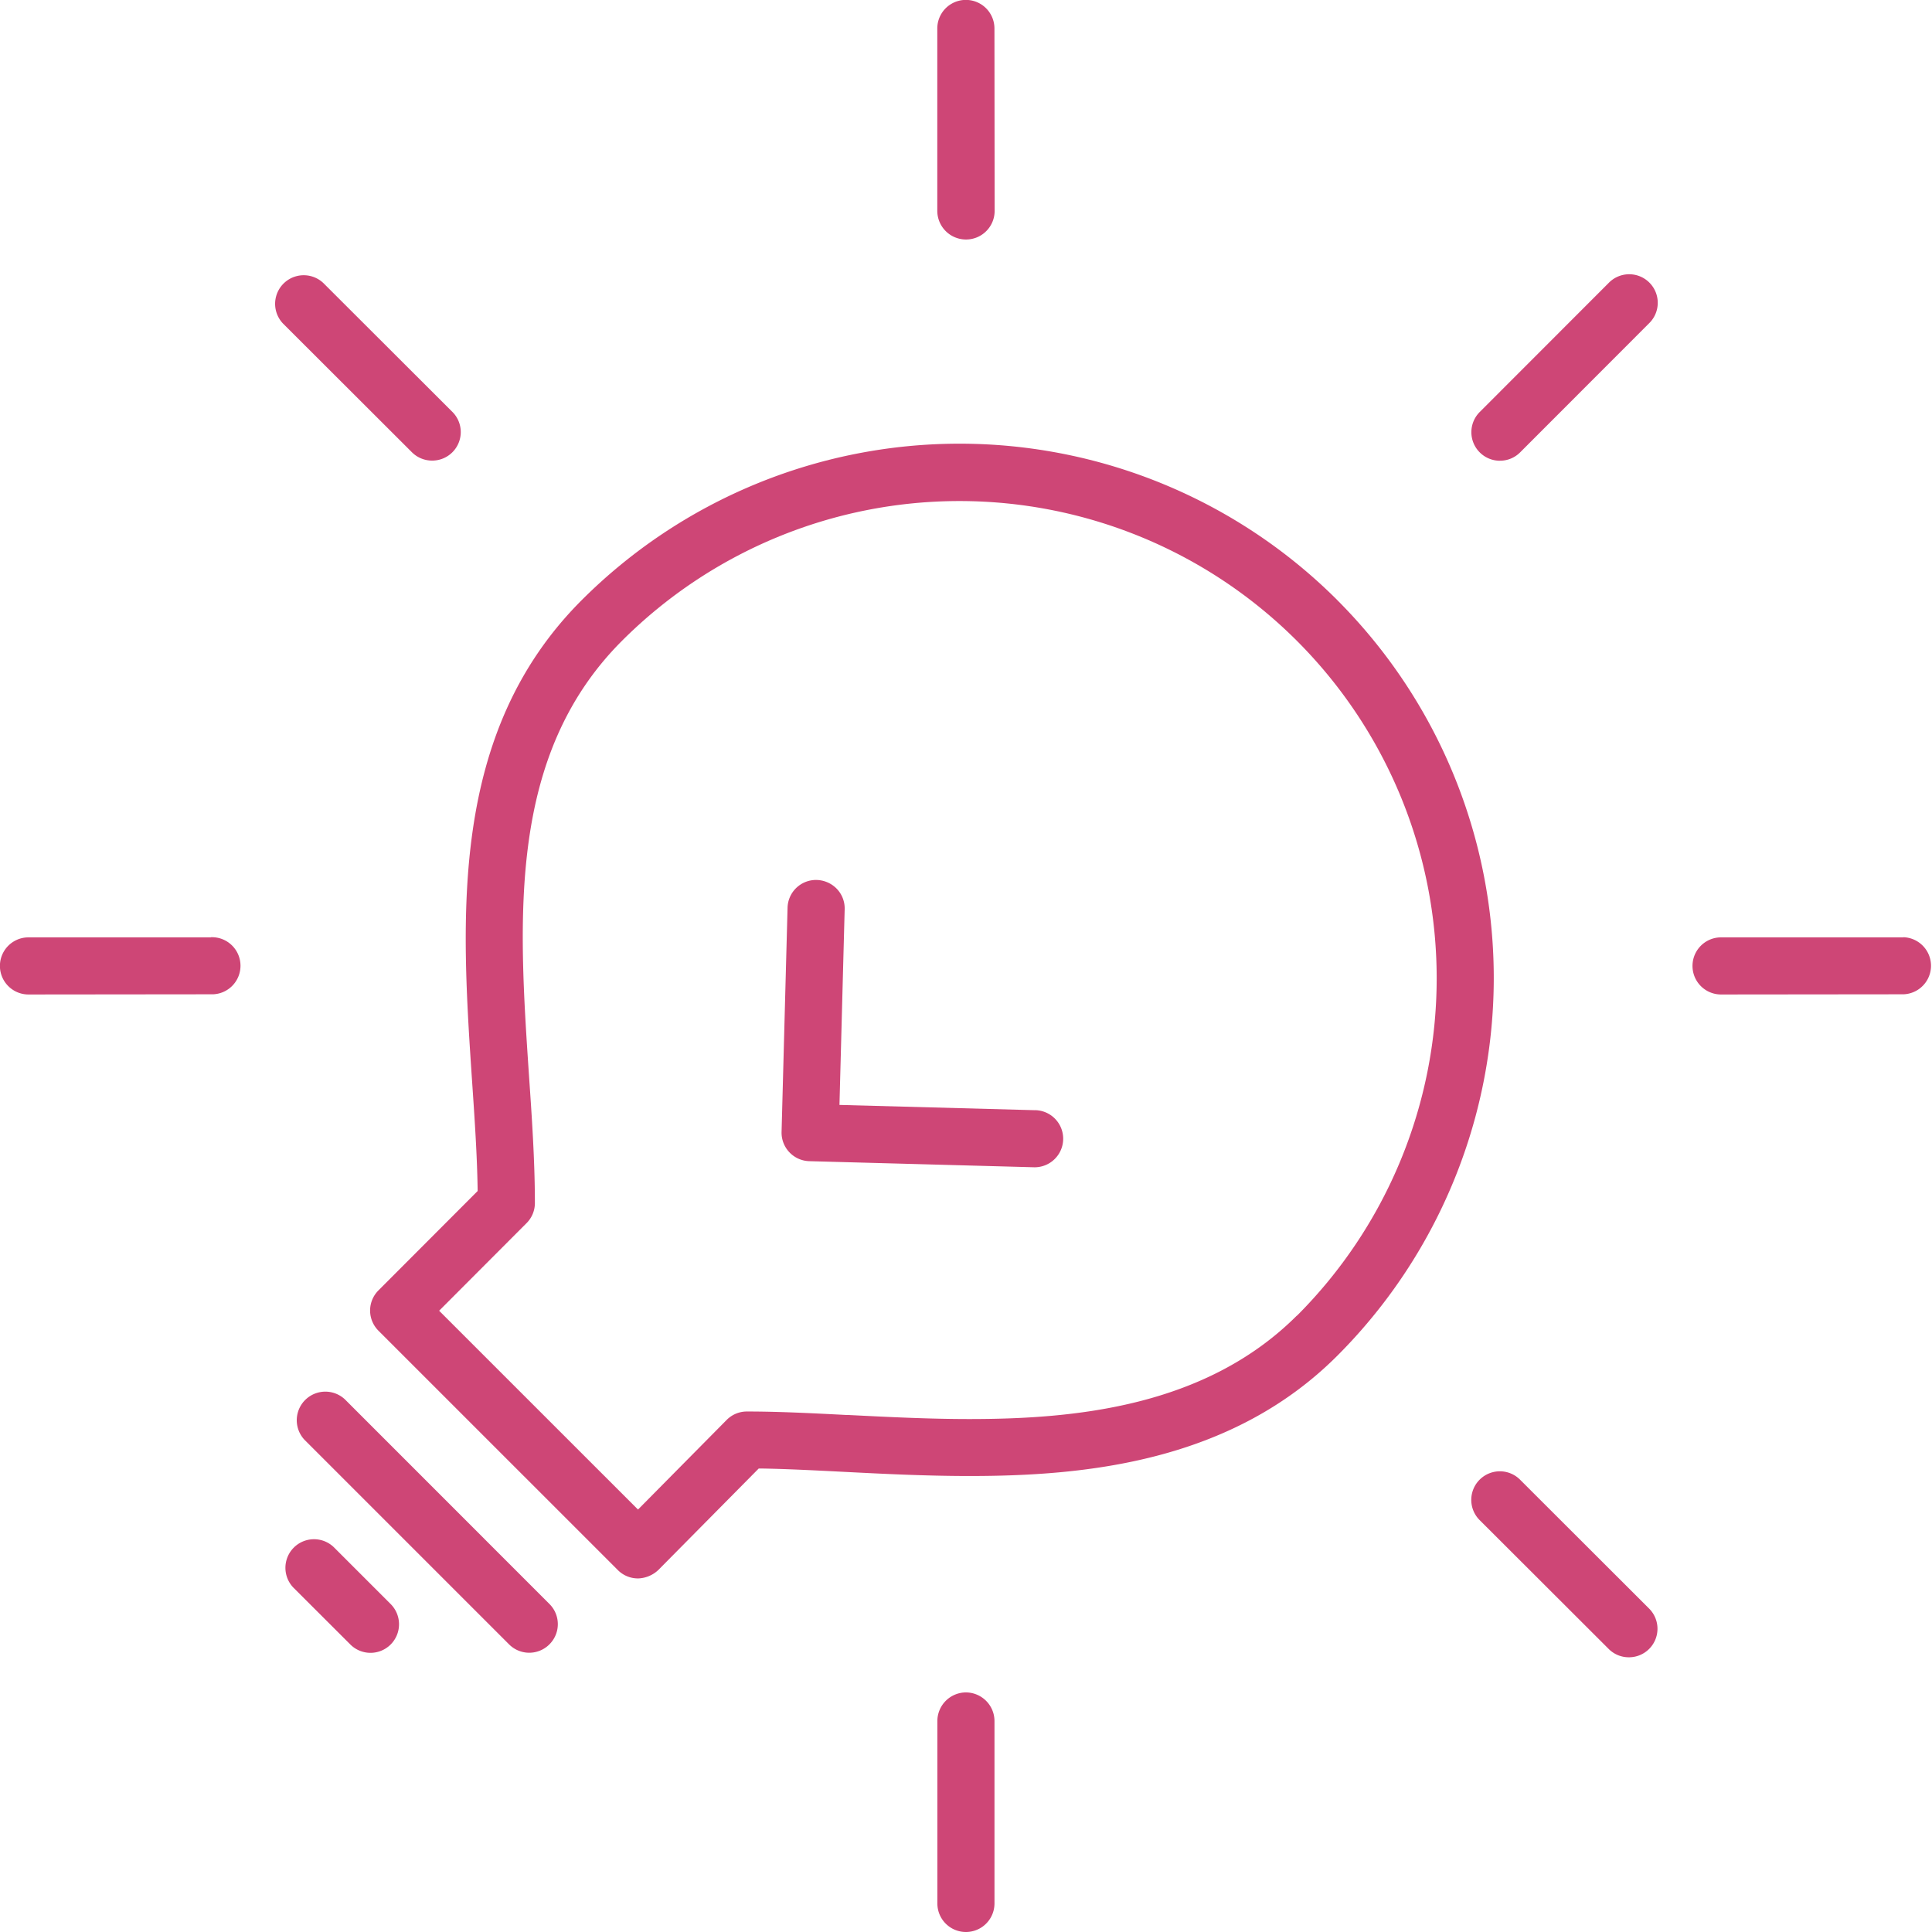
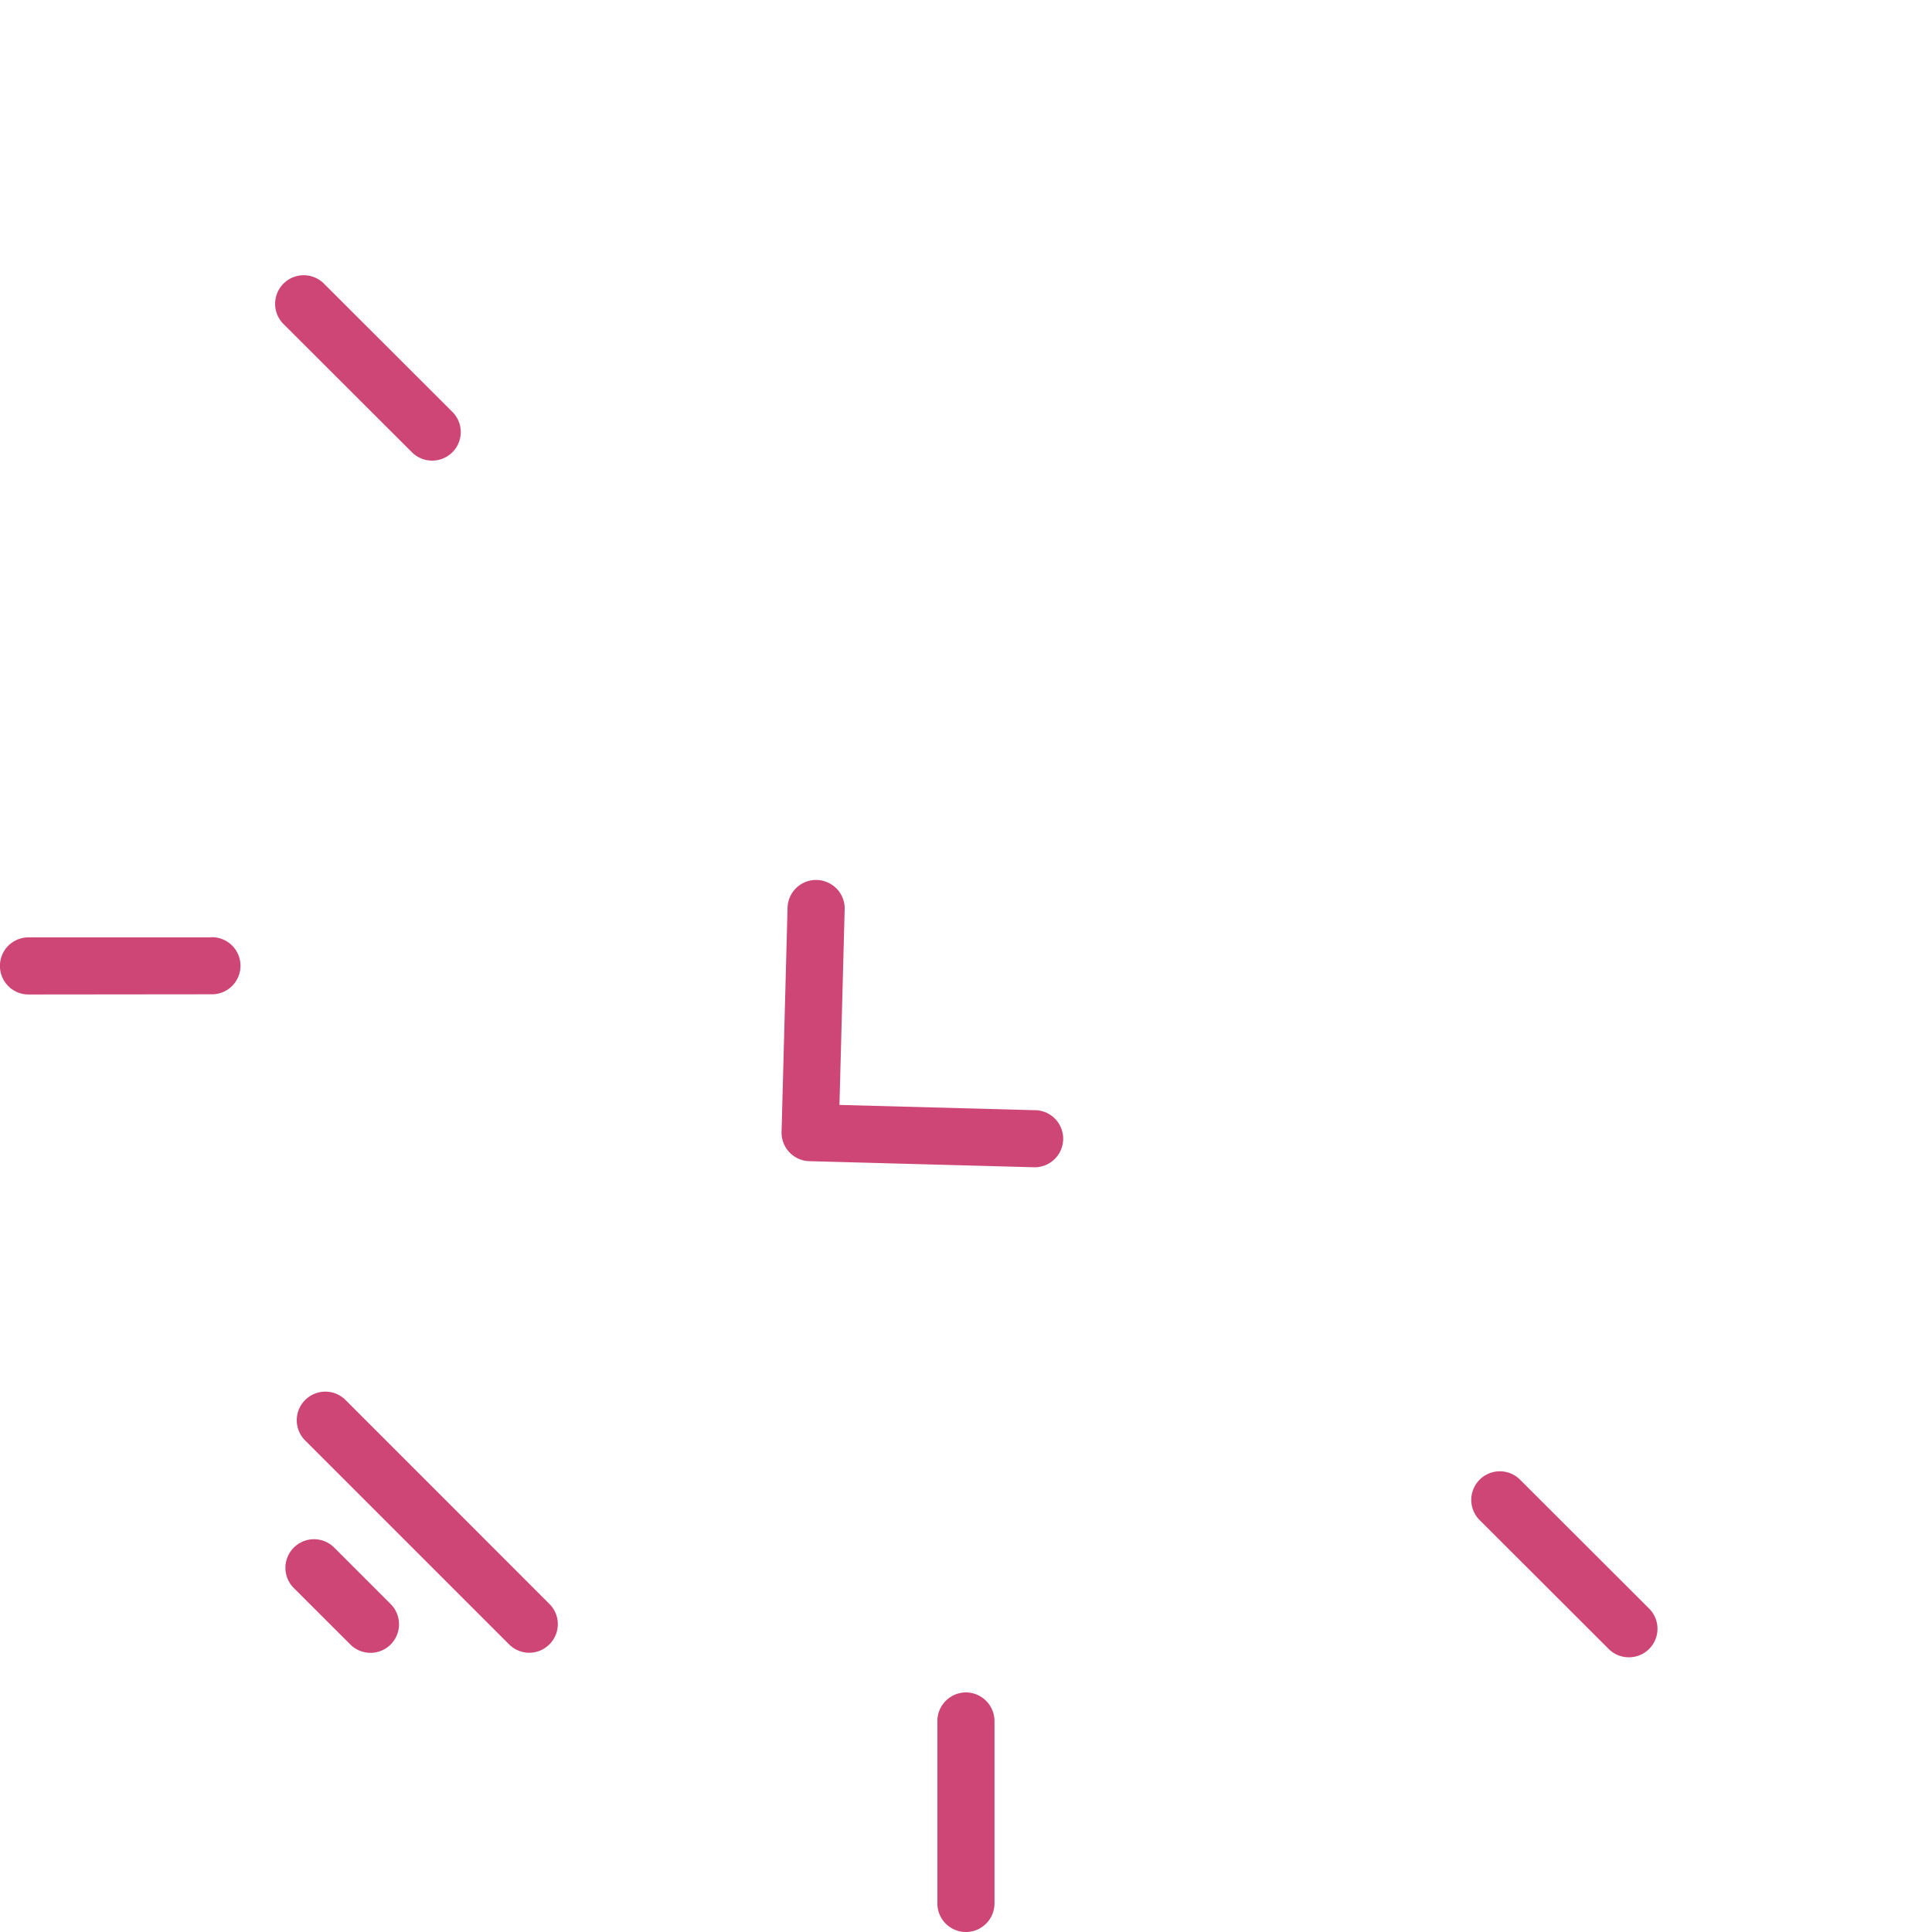
<svg xmlns="http://www.w3.org/2000/svg" width="51.958" height="51.957" viewBox="0 0 51.958 51.957">
  <g id="Group_9592" data-name="Group 9592" transform="translate(-985.534 -467.2)">
    <g id="Group_9591" data-name="Group 9591" transform="translate(985.534 467.2)">
-       <path id="Path_19331" data-name="Path 19331" d="M1035.544,500.175a14.372,14.372,0,0,0-20.324,0c-3.577,3.576-3.243,8.54-2.946,12.952.069,1.014.134,1.973.148,2.894v.044l-2.666,2.671a.766.766,0,0,0,0,1.086l6.437,6.437a.762.762,0,0,0,.542.224h.014a.829.829,0,0,0,.533-.227l2.7-2.729h.045c.679.01,1.441.049,2.267.091.961.049,2.156.111,3.353.111,3.1,0,7.029-.368,9.893-3.233a14.371,14.371,0,0,0,0-20.324Zm-1.088,19.238c-2.468,2.467-6,2.784-8.808,2.784-1.093,0-2.18-.055-3.253-.109l-.046,0c-.947-.049-1.842-.094-2.684-.094a.763.763,0,0,0-.547.228l-2.383,2.409-5.348-5.347,2.352-2.357a.763.763,0,0,0,.223-.542c0-1.134-.084-2.347-.158-3.417-.285-4.238-.579-8.621,2.5-11.7a12.834,12.834,0,1,1,18.151,18.151Z" transform="translate(-999.577 -484.034)" fill="#ce4676" />
      <path id="Path_19332" data-name="Path 19332" d="M1005.311,567.175a.769.769,0,0,0-1.086,1.088l1.536,1.534a.767.767,0,0,0,1.086,0,.77.77,0,0,0,0-1.086Z" transform="translate(-996.34 -525.572)" fill="#ce4676" />
      <path id="Path_19333" data-name="Path 19333" d="M1006.047,557.608a.769.769,0,0,0-1.086,1.088l5.5,5.5a.766.766,0,0,0,1.086,0,.766.766,0,0,0,0-1.086Z" transform="translate(-996.771 -519.974)" fill="#ce4676" />
      <path id="Path_19334" data-name="Path 19334" d="M1043.018,530.441l-5.259-.142.14-5.261a.76.76,0,0,0-.21-.549.781.781,0,0,0-.572-.24.766.766,0,0,0-.754.748l-.161,6.029a.768.768,0,0,0,.748.786l6.049.164h0a.768.768,0,0,0,.017-1.536Z" transform="translate(-1015.183 -500.584)" fill="#ce4676" />
      <path id="Path_19335" data-name="Path 19335" d="M1007.572,490.006a.767.767,0,0,0,.542-1.312l-3.47-3.465a.769.769,0,0,0-1.086,1.088l3.47,3.465A.768.768,0,0,0,1007.572,490.006Z" transform="translate(-995.95 -477.619)" fill="#ce4676" />
      <path id="Path_19336" data-name="Path 19336" d="M1082.233,562.812a.768.768,0,0,0-1.086,1.088l3.47,3.465a.762.762,0,0,0,.544.224.767.767,0,0,0,.542-1.311Z" transform="translate(-1041.354 -523.019)" fill="#ce4676" />
-       <path id="Path_19337" data-name="Path 19337" d="M1047.076,473.641h0a.769.769,0,0,0,.768-.768l-.005-4.907a.768.768,0,0,0-1.537,0l0,4.906A.772.772,0,0,0,1047.076,473.641Z" transform="translate(-1021.095 -467.2)" fill="#ce4676" />
      <path id="Path_19338" data-name="Path 19338" d="M1047.072,576.921a.771.771,0,0,0-.768.769l0,4.906a.768.768,0,0,0,1.536,0l0-4.906A.771.771,0,0,0,1047.072,576.921Z" transform="translate(-1021.095 -531.406)" fill="#ce4676" />
-       <path id="Path_19339" data-name="Path 19339" d="M1100.933,527.97l-4.906,0a.768.768,0,1,0,0,1.536h0l4.906-.005a.768.768,0,0,0,0-1.535Z" transform="translate(-1049.742 -502.761)" fill="#ce4676" />
      <path id="Path_19340" data-name="Path 19340" d="M991.208,527.97l-4.908,0a.768.768,0,0,0,0,1.536h0l4.906-.005a.768.768,0,1,0,0-1.535Z" transform="translate(-985.534 -502.761)" fill="#ce4676" />
-       <path id="Path_19341" data-name="Path 19341" d="M1081.695,490.005a.76.76,0,0,0,.544-.226l3.467-3.47a.768.768,0,1,0-1.087-1.085l-3.467,3.47a.768.768,0,0,0,.543,1.312Z" transform="translate(-1041.356 -477.615)" fill="#ce4676" />
    </g>
  </g>
</svg>